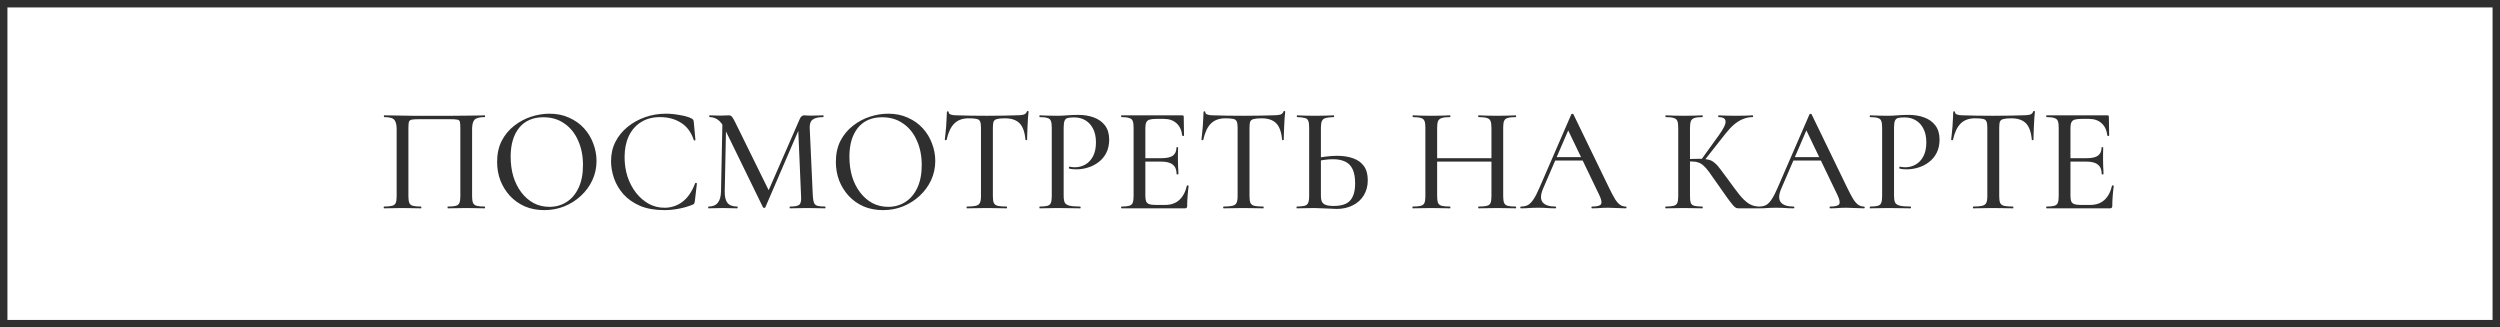
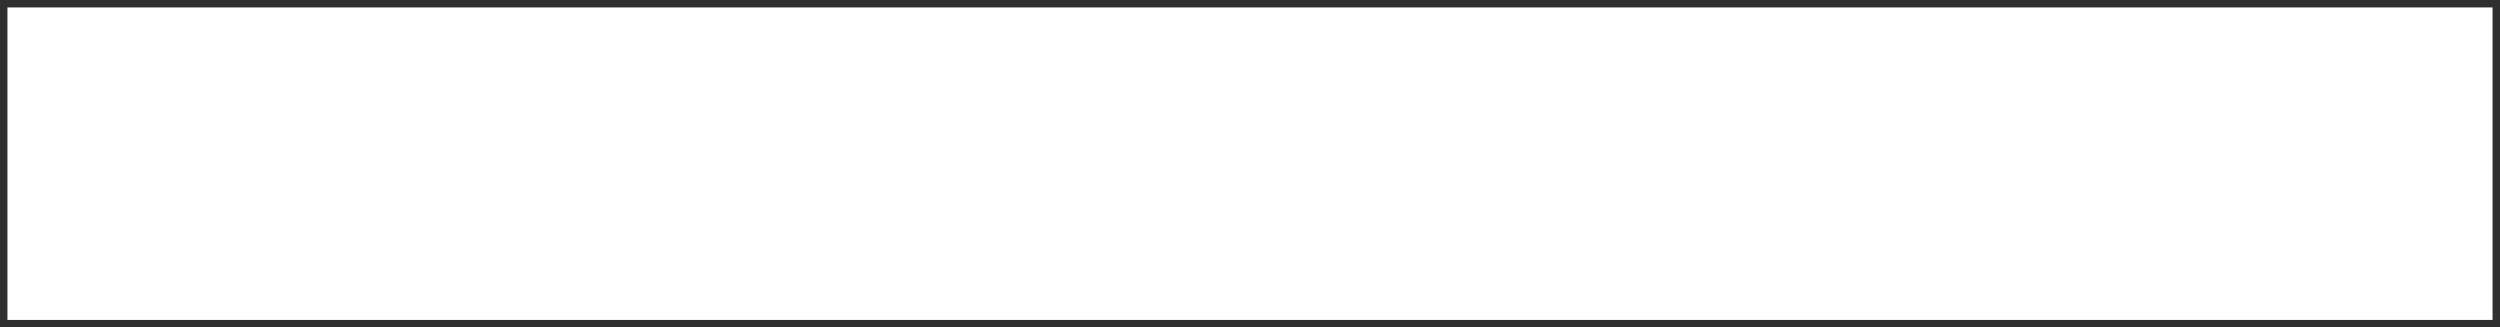
<svg xmlns="http://www.w3.org/2000/svg" width="168" height="22" viewBox="0 0 168 22" fill="none">
-   <path d="M32.575 13.88C32.588 13.88 32.595 13.9 32.595 13.94C32.595 13.98 32.588 14 32.575 14C32.408 14 32.221 13.997 32.015 13.99C31.808 13.983 31.591 13.98 31.365 13.98C31.118 13.98 30.888 13.983 30.675 13.99C30.461 13.997 30.268 14 30.095 14C30.081 14 30.075 13.98 30.075 13.94C30.075 13.9 30.081 13.88 30.095 13.88C30.341 13.88 30.521 13.863 30.635 13.83C30.755 13.797 30.835 13.73 30.875 13.63C30.915 13.53 30.935 13.383 30.935 13.19V8.63C30.935 8.423 30.925 8.277 30.905 8.19C30.885 8.103 30.825 8.053 30.725 8.04C30.631 8.02 30.471 8.01 30.245 8.01H28.195C27.948 8.01 27.771 8.02 27.665 8.04C27.565 8.06 27.501 8.113 27.475 8.2C27.455 8.28 27.445 8.423 27.445 8.63V13.19C27.445 13.383 27.465 13.53 27.505 13.63C27.545 13.73 27.625 13.797 27.745 13.83C27.865 13.863 28.045 13.88 28.285 13.88C28.305 13.88 28.315 13.9 28.315 13.94C28.315 13.98 28.305 14 28.285 14C28.111 14 27.918 13.997 27.705 13.99C27.498 13.983 27.271 13.98 27.025 13.98C26.798 13.98 26.578 13.983 26.365 13.99C26.158 13.997 25.971 14 25.805 14C25.791 14 25.785 13.98 25.785 13.94C25.785 13.9 25.791 13.88 25.805 13.88C26.045 13.88 26.225 13.863 26.345 13.83C26.471 13.797 26.555 13.73 26.595 13.63C26.635 13.53 26.655 13.383 26.655 13.19V8.68C26.655 8.393 26.605 8.187 26.505 8.06C26.405 7.933 26.178 7.87 25.825 7.87C25.805 7.87 25.795 7.85 25.795 7.81C25.795 7.77 25.805 7.75 25.825 7.75C25.938 7.75 26.165 7.753 26.505 7.76C26.851 7.767 27.261 7.773 27.735 7.78C28.215 7.78 28.715 7.78 29.235 7.78C29.648 7.78 30.041 7.78 30.415 7.78C30.795 7.773 31.138 7.77 31.445 7.77C31.758 7.763 32.015 7.76 32.215 7.76C32.415 7.753 32.535 7.75 32.575 7.75C32.588 7.75 32.595 7.77 32.595 7.81C32.595 7.85 32.588 7.87 32.575 7.87C32.215 7.87 31.981 7.933 31.875 8.06C31.775 8.187 31.725 8.393 31.725 8.68V13.19C31.725 13.383 31.745 13.53 31.785 13.63C31.831 13.73 31.915 13.797 32.035 13.83C32.155 13.863 32.335 13.88 32.575 13.88ZM36.576 14.12C36.096 14.12 35.659 14.037 35.266 13.87C34.879 13.697 34.546 13.46 34.266 13.16C33.993 12.86 33.779 12.517 33.626 12.13C33.479 11.737 33.406 11.32 33.406 10.88C33.406 10.34 33.509 9.867 33.716 9.46C33.929 9.053 34.209 8.717 34.556 8.45C34.903 8.177 35.283 7.973 35.696 7.84C36.109 7.707 36.519 7.64 36.926 7.64C37.419 7.64 37.859 7.73 38.246 7.91C38.639 8.083 38.973 8.32 39.246 8.62C39.519 8.92 39.726 9.26 39.866 9.64C40.013 10.02 40.086 10.41 40.086 10.81C40.086 11.277 39.993 11.71 39.806 12.11C39.619 12.51 39.363 12.86 39.036 13.16C38.716 13.46 38.343 13.697 37.916 13.87C37.496 14.037 37.049 14.12 36.576 14.12ZM36.926 13.9C37.346 13.9 37.726 13.793 38.066 13.58C38.413 13.36 38.683 13.043 38.876 12.63C39.076 12.21 39.176 11.697 39.176 11.09C39.176 10.47 39.066 9.92 38.846 9.44C38.633 8.953 38.326 8.573 37.926 8.3C37.533 8.02 37.063 7.88 36.516 7.88C35.816 7.88 35.273 8.117 34.886 8.59C34.506 9.063 34.316 9.71 34.316 10.53C34.316 11.003 34.376 11.447 34.496 11.86C34.623 12.267 34.803 12.623 35.036 12.93C35.269 13.237 35.546 13.477 35.866 13.65C36.186 13.817 36.539 13.9 36.926 13.9ZM44.742 7.64C45.036 7.64 45.346 7.67 45.672 7.73C46.006 7.783 46.272 7.86 46.472 7.96C46.526 7.993 46.562 8.023 46.582 8.05C46.602 8.077 46.616 8.127 46.622 8.2L46.732 9.4C46.732 9.42 46.716 9.433 46.682 9.44C46.649 9.447 46.629 9.437 46.622 9.41C46.449 8.883 46.162 8.497 45.762 8.25C45.369 7.997 44.899 7.87 44.352 7.87C43.859 7.87 43.432 7.983 43.072 8.21C42.719 8.43 42.446 8.743 42.252 9.15C42.066 9.55 41.972 10.02 41.972 10.56C41.972 11.027 42.039 11.467 42.172 11.88C42.312 12.293 42.506 12.657 42.752 12.97C42.999 13.277 43.282 13.52 43.602 13.7C43.929 13.873 44.279 13.96 44.652 13.96C45.106 13.96 45.509 13.827 45.862 13.56C46.216 13.293 46.499 12.88 46.712 12.32C46.719 12.293 46.739 12.283 46.772 12.29C46.812 12.297 46.832 12.31 46.832 12.33L46.692 13.53C46.679 13.61 46.662 13.663 46.642 13.69C46.629 13.71 46.592 13.733 46.532 13.76C46.212 13.887 45.896 13.977 45.582 14.03C45.269 14.09 44.959 14.12 44.652 14.12C44.012 14.12 43.462 14.023 43.002 13.83C42.549 13.63 42.179 13.37 41.892 13.05C41.606 12.723 41.396 12.367 41.262 11.98C41.129 11.593 41.062 11.21 41.062 10.83C41.062 10.343 41.162 9.907 41.362 9.52C41.562 9.133 41.836 8.8 42.182 8.52C42.529 8.24 42.922 8.023 43.362 7.87C43.802 7.717 44.262 7.64 44.742 7.64ZM48.452 12.86L48.552 7.98L48.802 8L48.702 12.86C48.695 13.207 48.755 13.463 48.882 13.63C49.015 13.797 49.235 13.88 49.542 13.88C49.562 13.88 49.572 13.9 49.572 13.94C49.572 13.98 49.562 14 49.542 14C49.395 14 49.245 13.997 49.092 13.99C48.938 13.983 48.765 13.98 48.572 13.98C48.392 13.98 48.222 13.983 48.062 13.99C47.902 13.997 47.752 14 47.612 14C47.598 14 47.592 13.98 47.592 13.94C47.592 13.9 47.598 13.88 47.612 13.88C47.892 13.88 48.098 13.797 48.232 13.63C48.372 13.463 48.445 13.207 48.452 12.86ZM55.452 13.88C55.465 13.88 55.472 13.9 55.472 13.94C55.472 13.98 55.465 14 55.452 14C55.285 14 55.098 13.997 54.892 13.99C54.685 13.983 54.465 13.98 54.232 13.98C54.012 13.98 53.805 13.983 53.612 13.99C53.418 13.997 53.245 14 53.092 14C53.072 14 53.062 13.98 53.062 13.94C53.062 13.9 53.072 13.88 53.092 13.88C53.418 13.88 53.628 13.837 53.722 13.75C53.815 13.663 53.852 13.477 53.832 13.19L53.632 8.48L54.022 7.92L51.432 13.93C51.425 13.957 51.398 13.97 51.352 13.97C51.312 13.97 51.285 13.957 51.272 13.93L48.662 8.58C48.428 8.107 48.102 7.87 47.682 7.87C47.668 7.87 47.662 7.85 47.662 7.81C47.662 7.77 47.668 7.75 47.682 7.75C47.802 7.75 47.925 7.753 48.052 7.76C48.185 7.767 48.298 7.77 48.392 7.77C48.518 7.77 48.632 7.767 48.732 7.76C48.838 7.753 48.918 7.75 48.972 7.75C49.065 7.75 49.138 7.783 49.192 7.85C49.245 7.91 49.325 8.05 49.432 8.27L51.702 12.88L51.332 13.52L53.742 8C53.775 7.92 53.815 7.86 53.862 7.82C53.915 7.773 53.975 7.75 54.042 7.75C54.088 7.75 54.145 7.753 54.212 7.76C54.285 7.767 54.368 7.77 54.462 7.77C54.648 7.77 54.805 7.767 54.932 7.76C55.058 7.753 55.188 7.75 55.322 7.75C55.335 7.75 55.342 7.77 55.342 7.81C55.342 7.85 55.335 7.87 55.322 7.87C55.002 7.87 54.768 7.923 54.622 8.03C54.475 8.13 54.405 8.317 54.412 8.59L54.622 13.19C54.635 13.383 54.662 13.53 54.702 13.63C54.742 13.73 54.818 13.797 54.932 13.83C55.045 13.863 55.218 13.88 55.452 13.88ZM59.34 14.12C58.86 14.12 58.423 14.037 58.03 13.87C57.643 13.697 57.31 13.46 57.03 13.16C56.756 12.86 56.543 12.517 56.39 12.13C56.243 11.737 56.17 11.32 56.17 10.88C56.17 10.34 56.273 9.867 56.48 9.46C56.693 9.053 56.973 8.717 57.32 8.45C57.666 8.177 58.046 7.973 58.46 7.84C58.873 7.707 59.283 7.64 59.69 7.64C60.183 7.64 60.623 7.73 61.01 7.91C61.403 8.083 61.736 8.32 62.01 8.62C62.283 8.92 62.49 9.26 62.63 9.64C62.776 10.02 62.85 10.41 62.85 10.81C62.85 11.277 62.756 11.71 62.57 12.11C62.383 12.51 62.126 12.86 61.8 13.16C61.48 13.46 61.106 13.697 60.68 13.87C60.26 14.037 59.813 14.12 59.34 14.12ZM59.69 13.9C60.11 13.9 60.49 13.793 60.83 13.58C61.176 13.36 61.446 13.043 61.64 12.63C61.84 12.21 61.94 11.697 61.94 11.09C61.94 10.47 61.83 9.92 61.61 9.44C61.396 8.953 61.09 8.573 60.69 8.3C60.296 8.02 59.826 7.88 59.28 7.88C58.58 7.88 58.036 8.117 57.65 8.59C57.27 9.063 57.08 9.71 57.08 10.53C57.08 11.003 57.14 11.447 57.26 11.86C57.386 12.267 57.566 12.623 57.8 12.93C58.033 13.237 58.31 13.477 58.63 13.65C58.95 13.817 59.303 13.9 59.69 13.9ZM65.101 7.95C64.688 7.95 64.365 8.067 64.131 8.3C63.898 8.527 63.725 8.893 63.611 9.4C63.605 9.413 63.581 9.42 63.541 9.42C63.508 9.42 63.491 9.41 63.491 9.39C63.505 9.303 63.518 9.18 63.531 9.02C63.551 8.86 63.568 8.687 63.581 8.5C63.595 8.313 63.605 8.133 63.611 7.96C63.625 7.787 63.631 7.643 63.631 7.53C63.631 7.497 63.651 7.48 63.691 7.48C63.731 7.48 63.751 7.497 63.751 7.53C63.751 7.597 63.785 7.647 63.851 7.68C63.918 7.707 63.995 7.727 64.081 7.74C64.168 7.747 64.241 7.75 64.301 7.75C64.875 7.77 65.545 7.78 66.311 7.78C66.778 7.78 67.151 7.777 67.431 7.77C67.711 7.757 67.981 7.75 68.241 7.75C68.468 7.75 68.641 7.737 68.761 7.71C68.888 7.677 68.968 7.607 69.001 7.5C69.008 7.473 69.028 7.46 69.061 7.46C69.101 7.46 69.121 7.473 69.121 7.5C69.108 7.6 69.095 7.74 69.081 7.92C69.075 8.1 69.065 8.287 69.051 8.48C69.045 8.673 69.038 8.853 69.031 9.02C69.025 9.187 69.021 9.31 69.021 9.39C69.021 9.41 69.001 9.42 68.961 9.42C68.928 9.42 68.911 9.41 68.911 9.39C68.865 8.87 68.731 8.5 68.511 8.28C68.291 8.06 67.965 7.95 67.531 7.95C67.298 7.95 67.121 7.967 67.001 8C66.888 8.027 66.811 8.083 66.771 8.17C66.738 8.257 66.721 8.393 66.721 8.58V13.19C66.721 13.383 66.741 13.53 66.781 13.63C66.828 13.73 66.915 13.797 67.041 13.83C67.175 13.863 67.378 13.88 67.651 13.88C67.665 13.88 67.671 13.9 67.671 13.94C67.671 13.98 67.665 14 67.651 14C67.471 14 67.268 13.997 67.041 13.99C66.821 13.983 66.578 13.98 66.311 13.98C66.058 13.98 65.818 13.983 65.591 13.99C65.371 13.997 65.168 14 64.981 14C64.961 14 64.951 13.98 64.951 13.94C64.951 13.9 64.961 13.88 64.981 13.88C65.241 13.88 65.438 13.863 65.571 13.83C65.711 13.797 65.805 13.73 65.851 13.63C65.898 13.53 65.921 13.383 65.921 13.19V8.56C65.921 8.38 65.901 8.247 65.861 8.16C65.821 8.067 65.741 8.01 65.621 7.99C65.501 7.963 65.328 7.95 65.101 7.95ZM71.478 13.15C71.478 13.35 71.502 13.503 71.549 13.61C71.602 13.71 71.709 13.78 71.868 13.82C72.028 13.86 72.269 13.88 72.588 13.88C72.609 13.88 72.618 13.9 72.618 13.94C72.618 13.98 72.609 14 72.588 14C72.375 14 72.142 13.997 71.888 13.99C71.642 13.983 71.372 13.98 71.079 13.98C70.859 13.98 70.642 13.983 70.428 13.99C70.222 13.997 70.035 14 69.868 14C69.855 14 69.849 13.98 69.849 13.94C69.849 13.9 69.855 13.88 69.868 13.88C70.102 13.88 70.275 13.863 70.388 13.83C70.508 13.797 70.585 13.73 70.618 13.63C70.659 13.53 70.678 13.383 70.678 13.19V8.56C70.678 8.367 70.659 8.223 70.618 8.13C70.585 8.03 70.508 7.963 70.388 7.93C70.275 7.89 70.102 7.87 69.868 7.87C69.855 7.87 69.849 7.85 69.849 7.81C69.849 7.77 69.855 7.75 69.868 7.75C70.035 7.75 70.222 7.757 70.428 7.77C70.635 7.777 70.849 7.78 71.069 7.78C71.242 7.78 71.452 7.77 71.698 7.75C71.952 7.73 72.205 7.72 72.459 7.72C72.845 7.72 73.192 7.777 73.499 7.89C73.812 8.003 74.062 8.18 74.249 8.42C74.435 8.66 74.532 8.973 74.538 9.36C74.538 9.707 74.475 10.007 74.349 10.26C74.222 10.513 74.049 10.723 73.829 10.89C73.615 11.057 73.375 11.18 73.109 11.26C72.849 11.34 72.592 11.38 72.338 11.38C72.258 11.38 72.175 11.377 72.088 11.37C72.008 11.363 71.932 11.35 71.859 11.33C71.832 11.323 71.822 11.3 71.829 11.26C71.842 11.213 71.859 11.193 71.879 11.2C71.939 11.213 71.999 11.223 72.058 11.23C72.125 11.237 72.182 11.24 72.228 11.24C72.482 11.24 72.715 11.18 72.928 11.06C73.142 10.94 73.315 10.757 73.448 10.51C73.582 10.257 73.648 9.943 73.648 9.57C73.648 9.21 73.585 8.907 73.459 8.66C73.338 8.413 73.168 8.223 72.948 8.09C72.728 7.957 72.475 7.89 72.189 7.89C72.002 7.89 71.855 7.903 71.749 7.93C71.648 7.957 71.579 8.02 71.538 8.12C71.499 8.22 71.478 8.373 71.478 8.58V13.15ZM79.627 14H75.368C75.347 14 75.338 13.98 75.338 13.94C75.338 13.9 75.347 13.88 75.368 13.88C75.594 13.88 75.764 13.863 75.877 13.83C75.998 13.797 76.078 13.73 76.118 13.63C76.157 13.53 76.177 13.383 76.177 13.19V8.56C76.177 8.367 76.157 8.223 76.118 8.13C76.078 8.03 75.998 7.963 75.877 7.93C75.764 7.89 75.594 7.87 75.368 7.87C75.347 7.87 75.338 7.85 75.338 7.81C75.338 7.77 75.347 7.75 75.368 7.75H79.448C79.514 7.75 79.547 7.78 79.547 7.84L79.567 9.1C79.567 9.12 79.547 9.133 79.507 9.14C79.474 9.14 79.454 9.13 79.448 9.11C79.401 8.743 79.271 8.467 79.058 8.28C78.844 8.087 78.564 7.99 78.218 7.99H77.707C77.507 7.99 77.354 8.007 77.248 8.04C77.141 8.073 77.067 8.137 77.028 8.23C76.987 8.317 76.968 8.44 76.968 8.6V13.15C76.968 13.31 76.984 13.437 77.017 13.53C77.058 13.617 77.127 13.68 77.228 13.72C77.328 13.753 77.468 13.77 77.647 13.77H78.308C78.688 13.77 79.001 13.66 79.248 13.44C79.494 13.213 79.664 12.893 79.757 12.48C79.757 12.46 79.778 12.453 79.817 12.46C79.858 12.467 79.877 12.48 79.877 12.5C79.851 12.68 79.828 12.897 79.808 13.15C79.787 13.403 79.778 13.637 79.778 13.85C79.778 13.95 79.728 14 79.627 14ZM79.067 11.7C79.067 11.413 78.984 11.203 78.817 11.07C78.657 10.93 78.397 10.86 78.037 10.86H76.588V10.63H78.067C78.407 10.63 78.657 10.573 78.817 10.46C78.978 10.34 79.058 10.157 79.058 9.91C79.058 9.897 79.074 9.89 79.108 9.89C79.147 9.89 79.168 9.897 79.168 9.91C79.168 10.117 79.164 10.277 79.157 10.39C79.157 10.503 79.157 10.623 79.157 10.75C79.157 10.903 79.161 11.057 79.168 11.21C79.181 11.363 79.188 11.527 79.188 11.7C79.188 11.713 79.168 11.72 79.127 11.72C79.088 11.72 79.067 11.713 79.067 11.7ZM82.347 7.95C81.934 7.95 81.611 8.067 81.377 8.3C81.144 8.527 80.971 8.893 80.857 9.4C80.851 9.413 80.827 9.42 80.787 9.42C80.754 9.42 80.737 9.41 80.737 9.39C80.751 9.303 80.764 9.18 80.777 9.02C80.797 8.86 80.814 8.687 80.827 8.5C80.841 8.313 80.851 8.133 80.857 7.96C80.871 7.787 80.877 7.643 80.877 7.53C80.877 7.497 80.897 7.48 80.937 7.48C80.977 7.48 80.997 7.497 80.997 7.53C80.997 7.597 81.031 7.647 81.097 7.68C81.164 7.707 81.241 7.727 81.327 7.74C81.414 7.747 81.487 7.75 81.547 7.75C82.121 7.77 82.791 7.78 83.557 7.78C84.024 7.78 84.397 7.777 84.677 7.77C84.957 7.757 85.227 7.75 85.487 7.75C85.714 7.75 85.887 7.737 86.007 7.71C86.134 7.677 86.214 7.607 86.247 7.5C86.254 7.473 86.274 7.46 86.307 7.46C86.347 7.46 86.367 7.473 86.367 7.5C86.354 7.6 86.341 7.74 86.327 7.92C86.321 8.1 86.311 8.287 86.297 8.48C86.291 8.673 86.284 8.853 86.277 9.02C86.271 9.187 86.267 9.31 86.267 9.39C86.267 9.41 86.247 9.42 86.207 9.42C86.174 9.42 86.157 9.41 86.157 9.39C86.111 8.87 85.977 8.5 85.757 8.28C85.537 8.06 85.211 7.95 84.777 7.95C84.544 7.95 84.367 7.967 84.247 8C84.134 8.027 84.057 8.083 84.017 8.17C83.984 8.257 83.967 8.393 83.967 8.58V13.19C83.967 13.383 83.987 13.53 84.027 13.63C84.074 13.73 84.161 13.797 84.287 13.83C84.421 13.863 84.624 13.88 84.897 13.88C84.911 13.88 84.917 13.9 84.917 13.94C84.917 13.98 84.911 14 84.897 14C84.717 14 84.514 13.997 84.287 13.99C84.067 13.983 83.824 13.98 83.557 13.98C83.304 13.98 83.064 13.983 82.837 13.99C82.617 13.997 82.414 14 82.227 14C82.207 14 82.197 13.98 82.197 13.94C82.197 13.9 82.207 13.88 82.227 13.88C82.487 13.88 82.684 13.863 82.817 13.83C82.957 13.797 83.051 13.73 83.097 13.63C83.144 13.53 83.167 13.383 83.167 13.19V8.56C83.167 8.38 83.147 8.247 83.107 8.16C83.067 8.067 82.987 8.01 82.867 7.99C82.747 7.963 82.574 7.95 82.347 7.95ZM89.815 14.04C89.701 14.04 89.558 14.033 89.385 14.02C89.218 14.013 89.045 14.007 88.865 14C88.685 13.987 88.508 13.98 88.335 13.98C88.135 13.98 87.928 13.983 87.715 13.99C87.501 13.997 87.315 14 87.155 14C87.135 14 87.125 13.98 87.125 13.94C87.125 13.9 87.135 13.88 87.155 13.88C87.381 13.873 87.551 13.857 87.665 13.83C87.785 13.797 87.865 13.733 87.905 13.64C87.951 13.54 87.975 13.39 87.975 13.19V8.56C87.975 8.36 87.955 8.213 87.915 8.12C87.875 8.02 87.798 7.957 87.685 7.93C87.571 7.897 87.398 7.877 87.165 7.87C87.151 7.87 87.145 7.85 87.145 7.81C87.145 7.77 87.151 7.75 87.165 7.75C87.331 7.75 87.511 7.757 87.705 7.77C87.898 7.777 88.115 7.78 88.355 7.78C88.608 7.78 88.841 7.777 89.055 7.77C89.275 7.757 89.465 7.75 89.625 7.75C89.645 7.75 89.655 7.77 89.655 7.81C89.655 7.85 89.645 7.87 89.625 7.87C89.391 7.877 89.211 7.897 89.085 7.93C88.965 7.963 88.881 8.03 88.835 8.13C88.788 8.223 88.765 8.373 88.765 8.58V13.19C88.765 13.323 88.785 13.44 88.825 13.54C88.865 13.633 88.945 13.707 89.065 13.76C89.191 13.813 89.378 13.84 89.625 13.84C90.145 13.84 90.515 13.717 90.735 13.47C90.955 13.217 91.065 12.837 91.065 12.33C91.065 11.93 91.008 11.61 90.895 11.37C90.781 11.13 90.615 10.96 90.395 10.86C90.175 10.753 89.901 10.7 89.575 10.7C89.395 10.7 89.208 10.713 89.015 10.74C88.821 10.767 88.628 10.803 88.435 10.85L88.405 10.64C88.638 10.587 88.878 10.547 89.125 10.52C89.371 10.487 89.611 10.47 89.845 10.47C90.265 10.47 90.628 10.527 90.935 10.64C91.241 10.747 91.481 10.92 91.655 11.16C91.828 11.4 91.915 11.717 91.915 12.11C91.915 12.497 91.825 12.837 91.645 13.13C91.471 13.417 91.225 13.64 90.905 13.8C90.591 13.96 90.228 14.04 89.815 14.04ZM100.225 8.58C100.225 8.387 100.205 8.24 100.165 8.14C100.132 8.04 100.052 7.97 99.925 7.93C99.805 7.89 99.619 7.87 99.365 7.87C99.346 7.87 99.335 7.85 99.335 7.81C99.335 7.77 99.346 7.75 99.365 7.75C99.525 7.75 99.709 7.757 99.915 7.77C100.129 7.777 100.365 7.78 100.625 7.78C100.852 7.78 101.072 7.777 101.285 7.77C101.505 7.757 101.695 7.75 101.855 7.75C101.875 7.75 101.885 7.77 101.885 7.81C101.885 7.85 101.875 7.87 101.855 7.87C101.622 7.87 101.442 7.89 101.315 7.93C101.195 7.963 101.115 8.03 101.075 8.13C101.035 8.223 101.015 8.367 101.015 8.56V13.19C101.015 13.383 101.035 13.53 101.075 13.63C101.115 13.73 101.195 13.797 101.315 13.83C101.442 13.863 101.622 13.88 101.855 13.88C101.875 13.88 101.885 13.9 101.885 13.94C101.885 13.98 101.875 14 101.855 14C101.695 14 101.505 13.997 101.285 13.99C101.072 13.983 100.852 13.98 100.625 13.98C100.365 13.98 100.129 13.983 99.915 13.99C99.709 13.997 99.525 14 99.365 14C99.346 14 99.335 13.98 99.335 13.94C99.335 13.9 99.346 13.88 99.365 13.88C99.619 13.88 99.805 13.863 99.925 13.83C100.052 13.797 100.132 13.73 100.165 13.63C100.205 13.53 100.225 13.383 100.225 13.19V8.58ZM96.156 10.86V10.63H100.575V10.86H96.156ZM95.785 13.19V8.56C95.785 8.367 95.766 8.223 95.725 8.13C95.686 8.03 95.606 7.963 95.486 7.93C95.365 7.89 95.189 7.87 94.956 7.87C94.936 7.87 94.925 7.85 94.925 7.81C94.925 7.77 94.936 7.75 94.956 7.75C95.122 7.75 95.309 7.757 95.516 7.77C95.722 7.777 95.939 7.78 96.165 7.78C96.432 7.78 96.669 7.777 96.876 7.77C97.089 7.757 97.279 7.75 97.445 7.75C97.459 7.75 97.466 7.77 97.466 7.81C97.466 7.85 97.459 7.87 97.445 7.87C97.199 7.87 97.012 7.89 96.885 7.93C96.766 7.97 96.682 8.04 96.635 8.14C96.596 8.24 96.576 8.387 96.576 8.58V13.19C96.576 13.383 96.596 13.53 96.635 13.63C96.675 13.73 96.759 13.797 96.885 13.83C97.012 13.863 97.199 13.88 97.445 13.88C97.459 13.88 97.466 13.9 97.466 13.94C97.466 13.98 97.459 14 97.445 14C97.272 14 97.082 13.997 96.876 13.99C96.669 13.983 96.432 13.98 96.165 13.98C95.939 13.98 95.719 13.983 95.505 13.99C95.292 13.997 95.102 14 94.936 14C94.922 14 94.915 13.98 94.915 13.94C94.915 13.9 94.922 13.88 94.936 13.88C95.175 13.88 95.356 13.863 95.475 13.83C95.602 13.797 95.686 13.73 95.725 13.63C95.766 13.53 95.785 13.383 95.785 13.19ZM104.363 10.79L104.513 10.56H106.573L106.643 10.79H104.363ZM109.253 13.88C109.286 13.88 109.303 13.9 109.303 13.94C109.303 13.98 109.286 14 109.253 14C109.06 14 108.86 13.993 108.653 13.98C108.453 13.967 108.256 13.96 108.063 13.96C107.85 13.96 107.663 13.967 107.503 13.98C107.35 13.993 107.176 14 106.983 14C106.956 14 106.943 13.98 106.943 13.94C106.943 13.9 106.956 13.88 106.983 13.88C107.31 13.88 107.51 13.83 107.583 13.73C107.656 13.623 107.62 13.417 107.473 13.11L105.323 8.64L105.643 8.16L103.693 12.68C103.52 13.087 103.51 13.39 103.663 13.59C103.816 13.783 104.103 13.88 104.523 13.88C104.556 13.88 104.573 13.9 104.573 13.94C104.573 13.98 104.556 14 104.523 14C104.323 14 104.14 13.993 103.973 13.98C103.806 13.967 103.596 13.96 103.343 13.96C103.096 13.96 102.896 13.967 102.743 13.98C102.596 13.993 102.416 14 102.203 14C102.176 14 102.163 13.98 102.163 13.94C102.163 13.9 102.176 13.88 102.203 13.88C102.383 13.88 102.54 13.847 102.673 13.78C102.806 13.707 102.933 13.577 103.053 13.39C103.18 13.203 103.316 12.937 103.463 12.59L105.593 7.68C105.6 7.66 105.623 7.65 105.663 7.65C105.703 7.643 105.726 7.653 105.733 7.68L108.133 12.63C108.293 12.957 108.43 13.213 108.543 13.4C108.663 13.58 108.78 13.707 108.893 13.78C109.006 13.847 109.126 13.88 109.253 13.88ZM116.837 14C116.777 14 116.721 13.99 116.667 13.97C116.614 13.95 116.544 13.89 116.457 13.79C116.371 13.69 116.244 13.527 116.077 13.3C115.911 13.067 115.681 12.74 115.387 12.32C115.181 12.02 115.007 11.773 114.867 11.58C114.727 11.387 114.601 11.24 114.487 11.14C114.374 11.033 114.254 10.96 114.127 10.92C114.001 10.873 113.844 10.85 113.657 10.85C113.591 10.85 113.521 10.853 113.447 10.86C113.381 10.867 113.307 10.873 113.227 10.88L113.217 10.7C113.657 10.68 113.997 10.67 114.237 10.67C114.464 10.67 114.654 10.69 114.807 10.73C114.961 10.763 115.097 10.833 115.217 10.94C115.344 11.04 115.477 11.187 115.617 11.38C115.764 11.567 115.947 11.813 116.167 12.12C116.434 12.493 116.671 12.81 116.877 13.07C117.084 13.33 117.291 13.53 117.497 13.67C117.704 13.803 117.934 13.873 118.187 13.88C118.201 13.88 118.207 13.9 118.207 13.94C118.207 13.98 118.201 14 118.187 14H116.837ZM111.927 14C111.914 14 111.907 13.98 111.907 13.94C111.907 13.9 111.914 13.88 111.927 13.88C112.167 13.88 112.347 13.863 112.467 13.83C112.594 13.797 112.677 13.73 112.717 13.63C112.757 13.53 112.777 13.383 112.777 13.19V8.56C112.777 8.367 112.757 8.223 112.717 8.13C112.677 8.03 112.597 7.963 112.477 7.93C112.357 7.89 112.177 7.87 111.937 7.87C111.924 7.87 111.917 7.85 111.917 7.81C111.917 7.77 111.924 7.75 111.937 7.75C112.104 7.75 112.287 7.757 112.487 7.77C112.694 7.777 112.911 7.78 113.137 7.78C113.391 7.78 113.624 7.777 113.837 7.77C114.051 7.757 114.237 7.75 114.397 7.75C114.417 7.75 114.427 7.77 114.427 7.81C114.427 7.85 114.417 7.87 114.397 7.87C114.164 7.87 113.987 7.89 113.867 7.93C113.747 7.97 113.667 8.04 113.627 8.14C113.587 8.24 113.567 8.387 113.567 8.58V13.19C113.567 13.383 113.584 13.53 113.617 13.63C113.657 13.73 113.737 13.797 113.857 13.83C113.984 13.863 114.164 13.88 114.397 13.88C114.417 13.88 114.427 13.9 114.427 13.94C114.427 13.98 114.417 14 114.397 14C114.231 14 114.041 13.997 113.827 13.99C113.621 13.983 113.391 13.98 113.137 13.98C112.911 13.98 112.694 13.983 112.487 13.99C112.281 13.997 112.094 14 111.927 14ZM114.497 10.83L114.317 10.74L115.527 9.06C115.834 8.633 115.977 8.33 115.957 8.15C115.944 7.963 115.787 7.87 115.487 7.87C115.474 7.87 115.467 7.85 115.467 7.81C115.467 7.77 115.474 7.75 115.487 7.75C115.647 7.75 115.814 7.757 115.987 7.77C116.167 7.777 116.391 7.78 116.657 7.78C116.937 7.78 117.157 7.777 117.317 7.77C117.477 7.757 117.631 7.75 117.777 7.75C117.797 7.75 117.807 7.77 117.807 7.81C117.807 7.85 117.797 7.87 117.777 7.87C117.551 7.87 117.334 7.913 117.127 8C116.927 8.08 116.727 8.203 116.527 8.37C116.334 8.537 116.141 8.743 115.947 8.99L114.497 10.83ZM120.369 10.79L120.519 10.56H122.579L122.649 10.79H120.369ZM125.259 13.88C125.292 13.88 125.309 13.9 125.309 13.94C125.309 13.98 125.292 14 125.259 14C125.065 14 124.865 13.993 124.659 13.98C124.459 13.967 124.262 13.96 124.069 13.96C123.855 13.96 123.669 13.967 123.509 13.98C123.355 13.993 123.182 14 122.989 14C122.962 14 122.949 13.98 122.949 13.94C122.949 13.9 122.962 13.88 122.989 13.88C123.315 13.88 123.515 13.83 123.589 13.73C123.662 13.623 123.625 13.417 123.479 13.11L121.329 8.64L121.649 8.16L119.699 12.68C119.525 13.087 119.515 13.39 119.669 13.59C119.822 13.783 120.109 13.88 120.529 13.88C120.562 13.88 120.579 13.9 120.579 13.94C120.579 13.98 120.562 14 120.529 14C120.329 14 120.145 13.993 119.979 13.98C119.812 13.967 119.602 13.96 119.349 13.96C119.102 13.96 118.902 13.967 118.749 13.98C118.602 13.993 118.422 14 118.209 14C118.182 14 118.169 13.98 118.169 13.94C118.169 13.9 118.182 13.88 118.209 13.88C118.389 13.88 118.545 13.847 118.679 13.78C118.812 13.707 118.939 13.577 119.059 13.39C119.185 13.203 119.322 12.937 119.469 12.59L121.599 7.68C121.605 7.66 121.629 7.65 121.669 7.65C121.709 7.643 121.732 7.653 121.739 7.68L124.139 12.63C124.299 12.957 124.435 13.213 124.549 13.4C124.669 13.58 124.785 13.707 124.899 13.78C125.012 13.847 125.132 13.88 125.259 13.88ZM127.279 13.15C127.279 13.35 127.303 13.503 127.349 13.61C127.403 13.71 127.509 13.78 127.669 13.82C127.829 13.86 128.069 13.88 128.389 13.88C128.409 13.88 128.419 13.9 128.419 13.94C128.419 13.98 128.409 14 128.389 14C128.176 14 127.943 13.997 127.689 13.99C127.443 13.983 127.173 13.98 126.879 13.98C126.659 13.98 126.443 13.983 126.229 13.99C126.023 13.997 125.836 14 125.669 14C125.656 14 125.649 13.98 125.649 13.94C125.649 13.9 125.656 13.88 125.669 13.88C125.903 13.88 126.076 13.863 126.189 13.83C126.309 13.797 126.386 13.73 126.419 13.63C126.459 13.53 126.479 13.383 126.479 13.19V8.56C126.479 8.367 126.459 8.223 126.419 8.13C126.386 8.03 126.309 7.963 126.189 7.93C126.076 7.89 125.903 7.87 125.669 7.87C125.656 7.87 125.649 7.85 125.649 7.81C125.649 7.77 125.656 7.75 125.669 7.75C125.836 7.75 126.023 7.757 126.229 7.77C126.436 7.777 126.649 7.78 126.869 7.78C127.043 7.78 127.253 7.77 127.499 7.75C127.753 7.73 128.006 7.72 128.259 7.72C128.646 7.72 128.993 7.777 129.299 7.89C129.613 8.003 129.863 8.18 130.049 8.42C130.236 8.66 130.333 8.973 130.339 9.36C130.339 9.707 130.276 10.007 130.149 10.26C130.023 10.513 129.849 10.723 129.629 10.89C129.416 11.057 129.176 11.18 128.909 11.26C128.649 11.34 128.393 11.38 128.139 11.38C128.059 11.38 127.976 11.377 127.889 11.37C127.809 11.363 127.733 11.35 127.659 11.33C127.633 11.323 127.623 11.3 127.629 11.26C127.643 11.213 127.659 11.193 127.679 11.2C127.739 11.213 127.799 11.223 127.859 11.23C127.926 11.237 127.983 11.24 128.029 11.24C128.283 11.24 128.516 11.18 128.729 11.06C128.943 10.94 129.116 10.757 129.249 10.51C129.383 10.257 129.449 9.943 129.449 9.57C129.449 9.21 129.386 8.907 129.259 8.66C129.139 8.413 128.969 8.223 128.749 8.09C128.529 7.957 128.276 7.89 127.989 7.89C127.803 7.89 127.656 7.903 127.549 7.93C127.449 7.957 127.379 8.02 127.339 8.12C127.299 8.22 127.279 8.373 127.279 8.58V13.15ZM132.728 7.95C132.315 7.95 131.992 8.067 131.758 8.3C131.525 8.527 131.352 8.893 131.238 9.4C131.232 9.413 131.208 9.42 131.168 9.42C131.135 9.42 131.118 9.41 131.118 9.39C131.132 9.303 131.145 9.18 131.158 9.02C131.178 8.86 131.195 8.687 131.208 8.5C131.222 8.313 131.232 8.133 131.238 7.96C131.252 7.787 131.258 7.643 131.258 7.53C131.258 7.497 131.278 7.48 131.318 7.48C131.358 7.48 131.378 7.497 131.378 7.53C131.378 7.597 131.412 7.647 131.478 7.68C131.545 7.707 131.622 7.727 131.708 7.74C131.795 7.747 131.868 7.75 131.928 7.75C132.502 7.77 133.172 7.78 133.938 7.78C134.405 7.78 134.778 7.777 135.058 7.77C135.338 7.757 135.608 7.75 135.868 7.75C136.095 7.75 136.268 7.737 136.388 7.71C136.515 7.677 136.595 7.607 136.628 7.5C136.635 7.473 136.655 7.46 136.688 7.46C136.728 7.46 136.748 7.473 136.748 7.5C136.735 7.6 136.722 7.74 136.708 7.92C136.702 8.1 136.692 8.287 136.678 8.48C136.672 8.673 136.665 8.853 136.658 9.02C136.652 9.187 136.648 9.31 136.648 9.39C136.648 9.41 136.628 9.42 136.588 9.42C136.555 9.42 136.538 9.41 136.538 9.39C136.492 8.87 136.358 8.5 136.138 8.28C135.918 8.06 135.592 7.95 135.158 7.95C134.925 7.95 134.748 7.967 134.628 8C134.515 8.027 134.438 8.083 134.398 8.17C134.365 8.257 134.348 8.393 134.348 8.58V13.19C134.348 13.383 134.368 13.53 134.408 13.63C134.455 13.73 134.542 13.797 134.668 13.83C134.802 13.863 135.005 13.88 135.278 13.88C135.292 13.88 135.298 13.9 135.298 13.94C135.298 13.98 135.292 14 135.278 14C135.098 14 134.895 13.997 134.668 13.99C134.448 13.983 134.205 13.98 133.938 13.98C133.685 13.98 133.445 13.983 133.218 13.99C132.998 13.997 132.795 14 132.608 14C132.588 14 132.578 13.98 132.578 13.94C132.578 13.9 132.588 13.88 132.608 13.88C132.868 13.88 133.065 13.863 133.198 13.83C133.338 13.797 133.432 13.73 133.478 13.63C133.525 13.53 133.548 13.383 133.548 13.19V8.56C133.548 8.38 133.528 8.247 133.488 8.16C133.448 8.067 133.368 8.01 133.248 7.99C133.128 7.963 132.955 7.95 132.728 7.95ZM141.795 14H137.535C137.515 14 137.505 13.98 137.505 13.94C137.505 13.9 137.515 13.88 137.535 13.88C137.762 13.88 137.932 13.863 138.045 13.83C138.165 13.797 138.245 13.73 138.285 13.63C138.325 13.53 138.345 13.383 138.345 13.19V8.56C138.345 8.367 138.325 8.223 138.285 8.13C138.245 8.03 138.165 7.963 138.045 7.93C137.932 7.89 137.762 7.87 137.535 7.87C137.515 7.87 137.505 7.85 137.505 7.81C137.505 7.77 137.515 7.75 137.535 7.75H141.615C141.682 7.75 141.715 7.78 141.715 7.84L141.735 9.1C141.735 9.12 141.715 9.133 141.675 9.14C141.642 9.14 141.622 9.13 141.615 9.11C141.569 8.743 141.439 8.467 141.225 8.28C141.012 8.087 140.732 7.99 140.385 7.99H139.875C139.675 7.99 139.522 8.007 139.415 8.04C139.309 8.073 139.235 8.137 139.195 8.23C139.155 8.317 139.135 8.44 139.135 8.6V13.15C139.135 13.31 139.152 13.437 139.185 13.53C139.225 13.617 139.295 13.68 139.395 13.72C139.495 13.753 139.635 13.77 139.815 13.77H140.475C140.855 13.77 141.169 13.66 141.415 13.44C141.662 13.213 141.832 12.893 141.925 12.48C141.925 12.46 141.945 12.453 141.985 12.46C142.025 12.467 142.045 12.48 142.045 12.5C142.019 12.68 141.995 12.897 141.975 13.15C141.955 13.403 141.945 13.637 141.945 13.85C141.945 13.95 141.895 14 141.795 14ZM141.235 11.7C141.235 11.413 141.152 11.203 140.985 11.07C140.825 10.93 140.565 10.86 140.205 10.86H138.755V10.63H140.235C140.575 10.63 140.825 10.573 140.985 10.46C141.145 10.34 141.225 10.157 141.225 9.91C141.225 9.897 141.242 9.89 141.275 9.89C141.315 9.89 141.335 9.897 141.335 9.91C141.335 10.117 141.332 10.277 141.325 10.39C141.325 10.503 141.325 10.623 141.325 10.75C141.325 10.903 141.329 11.057 141.335 11.21C141.349 11.363 141.355 11.527 141.355 11.7C141.355 11.713 141.335 11.72 141.295 11.72C141.255 11.72 141.235 11.713 141.235 11.7Z" fill="#2F2F2F" />
  <rect x="0.25" y="0.25" width="167.5" height="21.5" stroke="#2F2F2F" stroke-width="0.5" />
</svg>